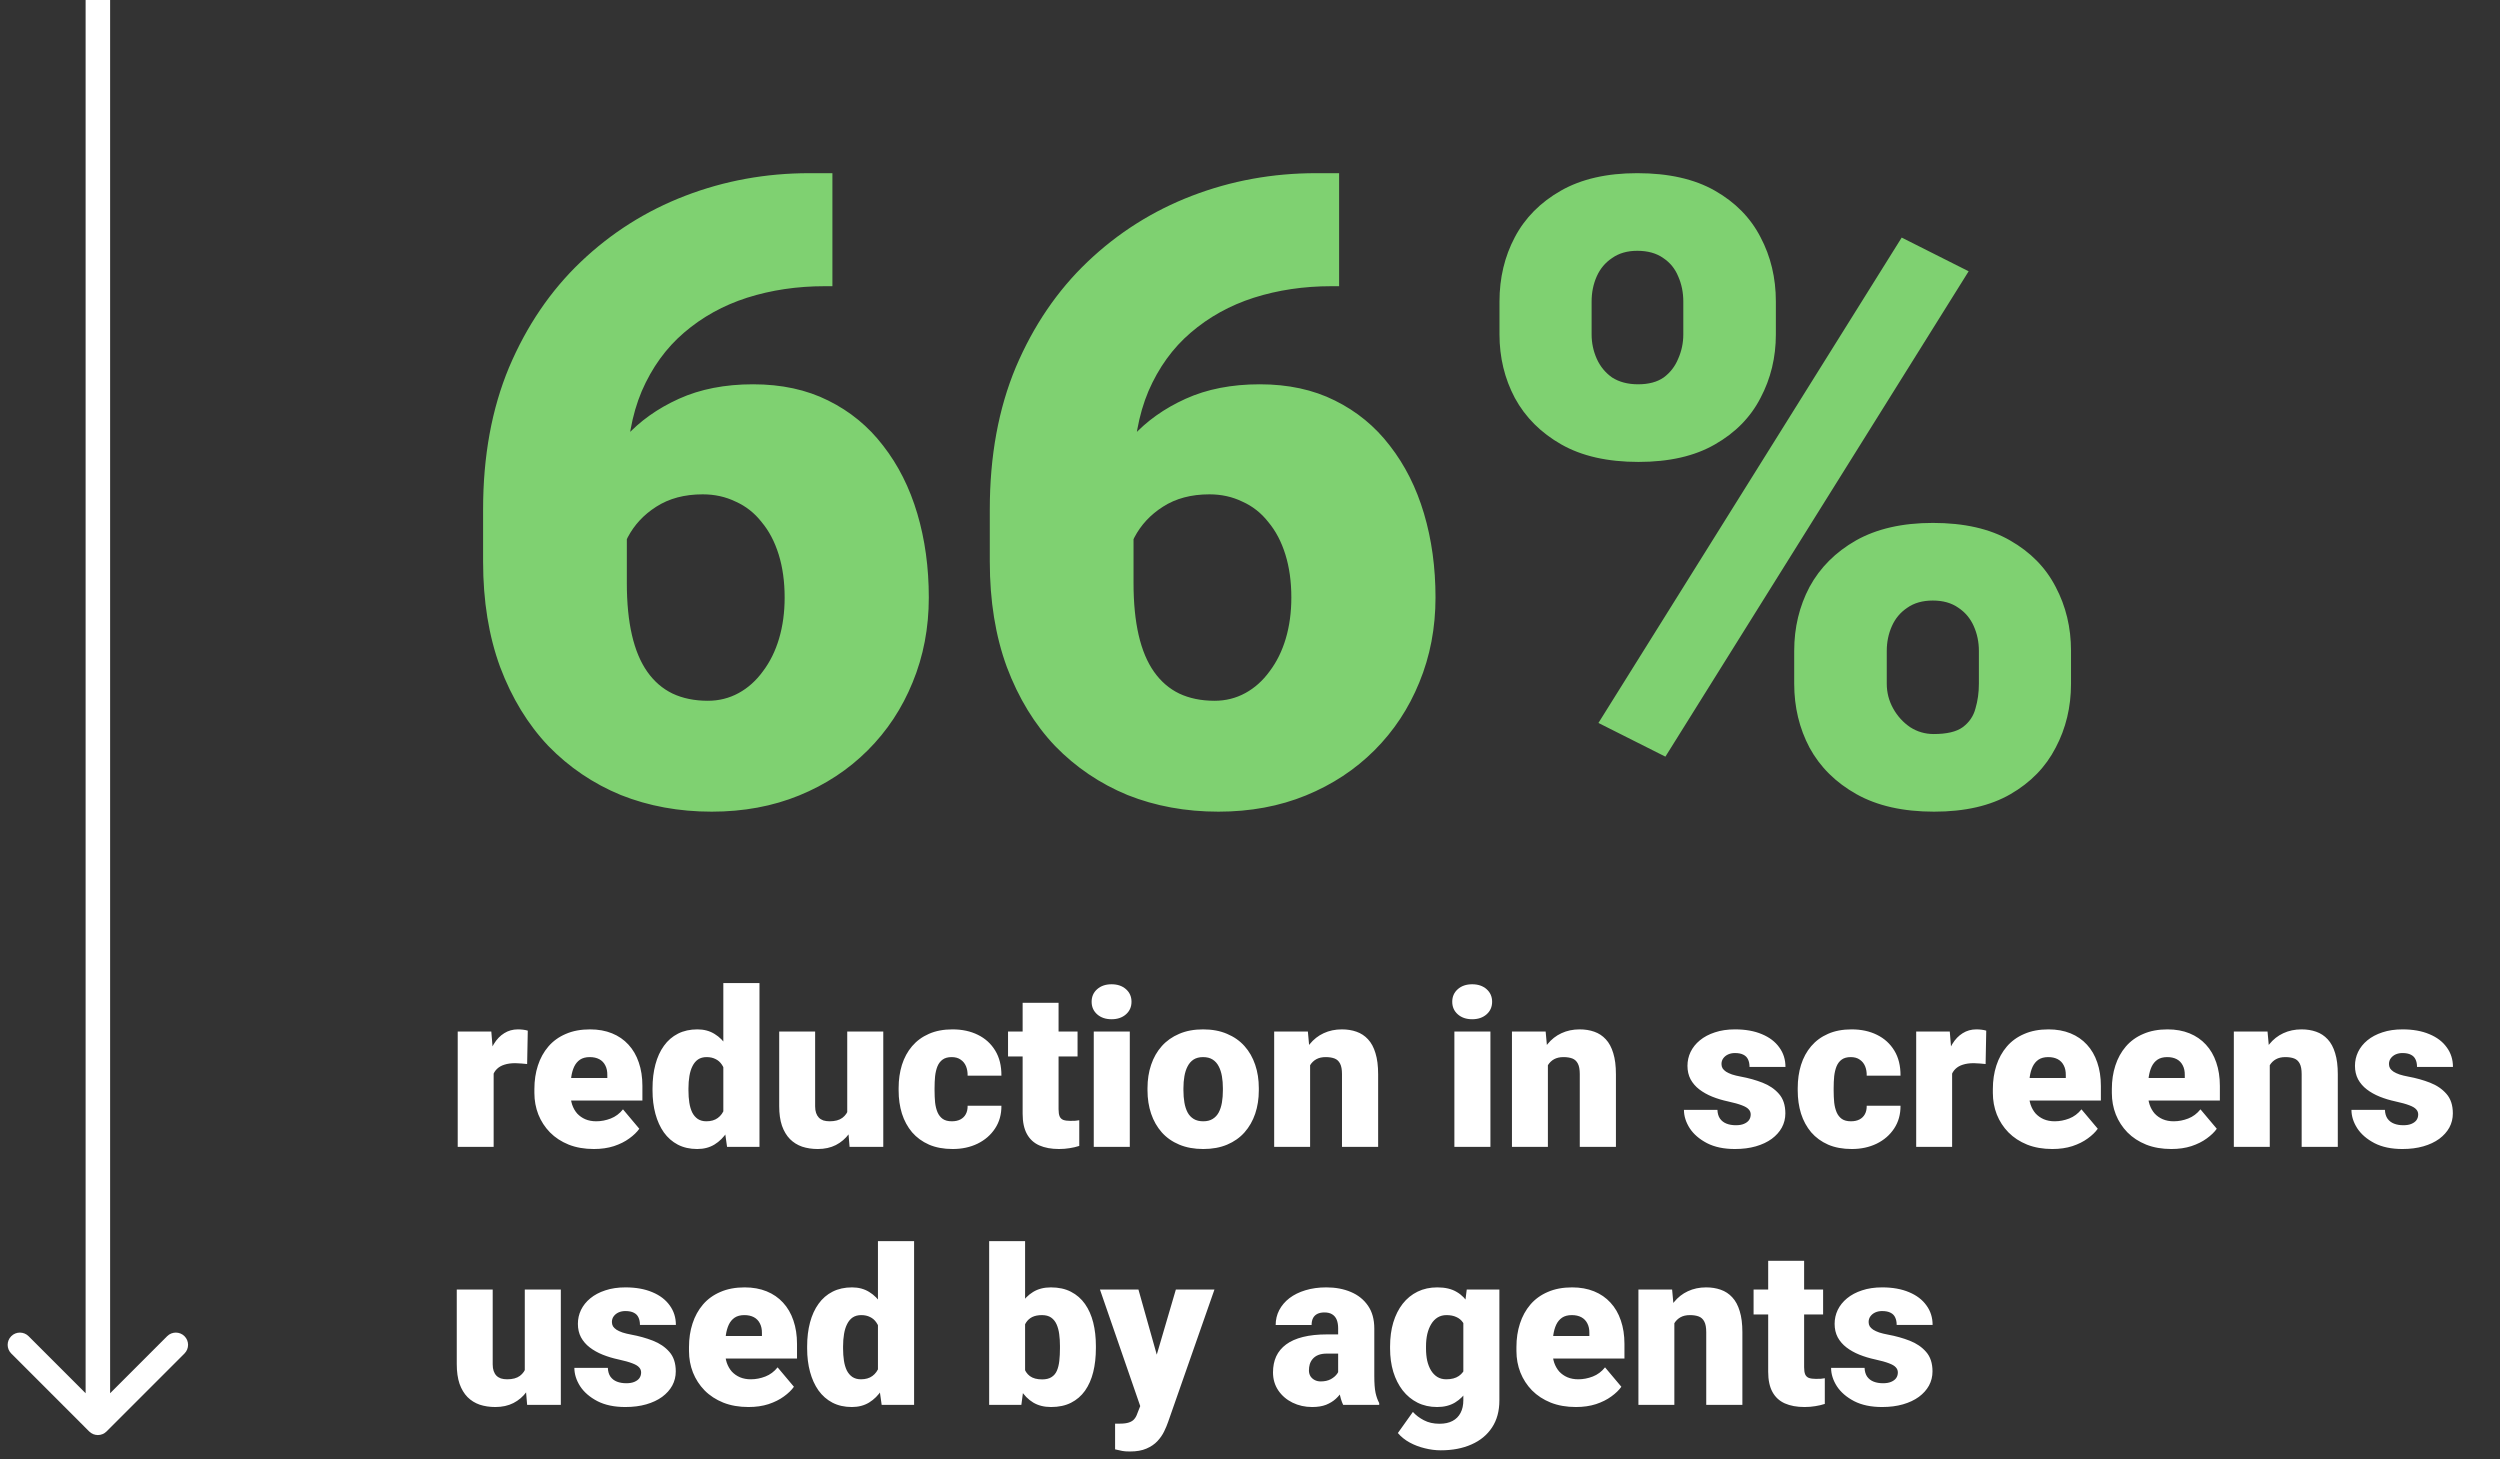
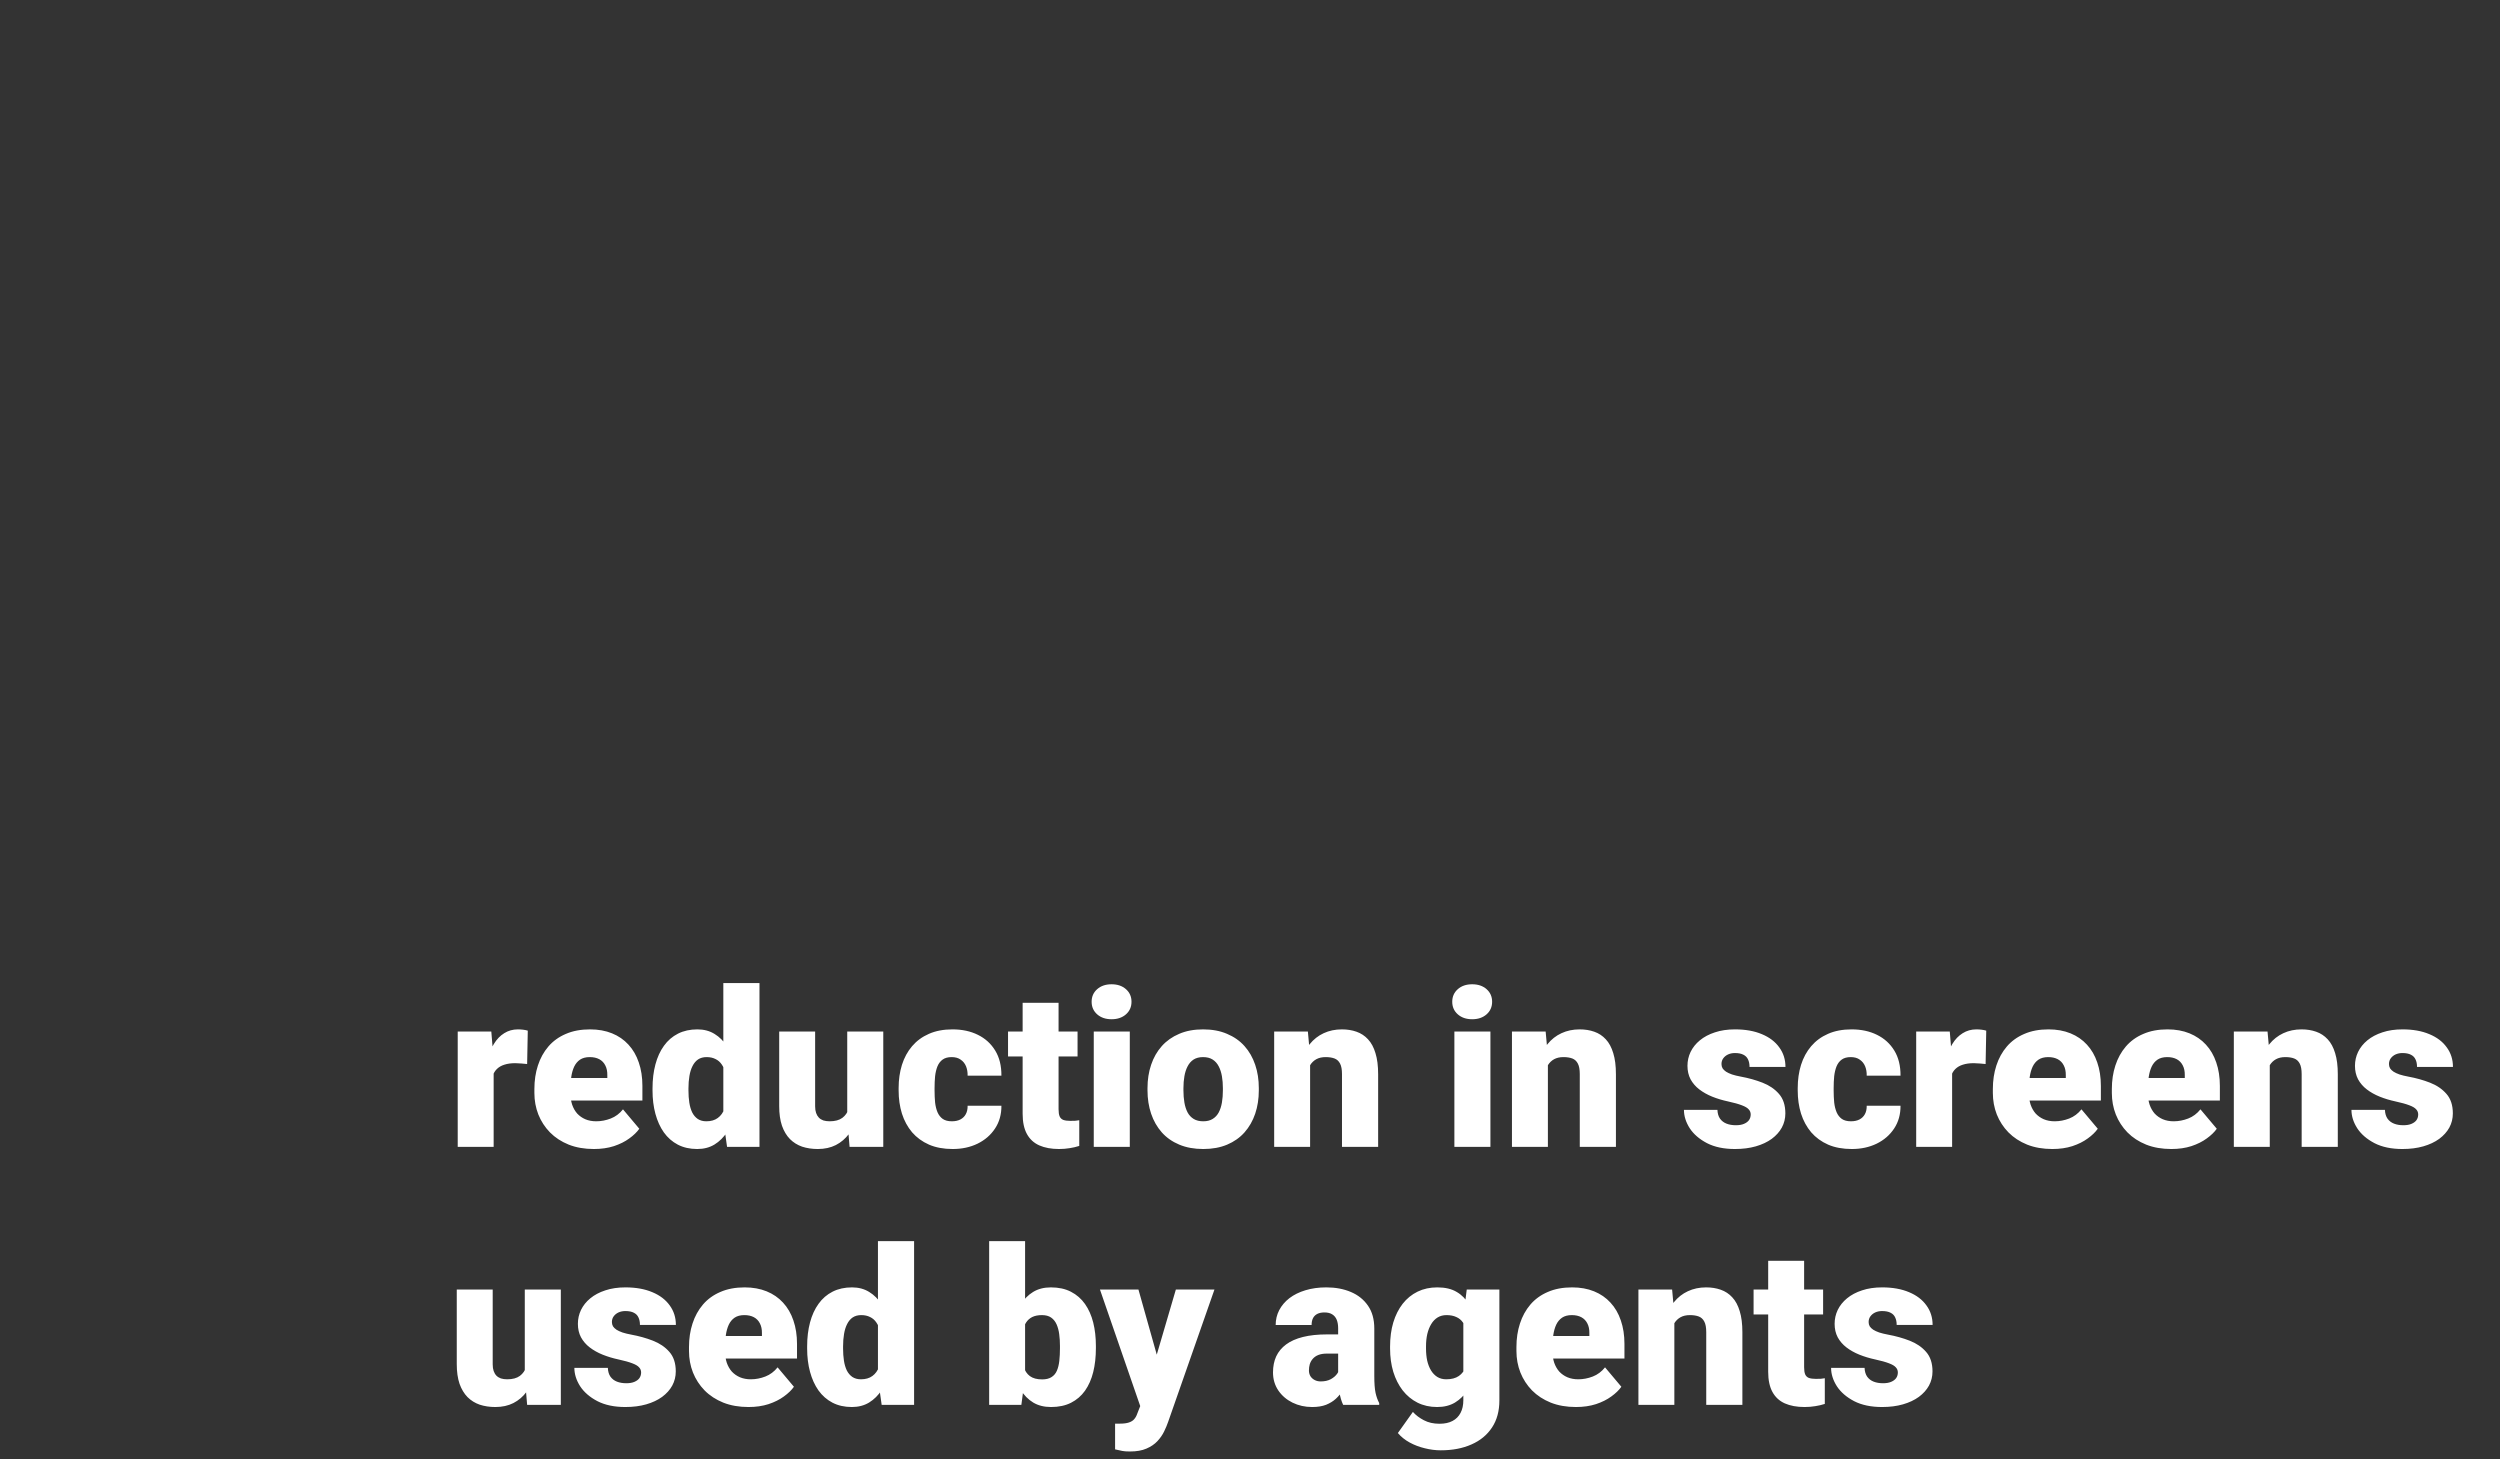
<svg xmlns="http://www.w3.org/2000/svg" width="281" height="164" viewBox="0 0 281 164" fill="none">
  <rect x="0" y="0" width="281" height="164" fill="#333333" stroke="none" />
-   <path d="M90.974 19.465H93.563V32.169H92.7C89.6 32.169 86.692 32.6 83.975 33.463C81.29 34.326 78.925 35.637 76.88 37.395C74.866 39.12 73.284 41.31 72.134 43.962C71.015 46.615 70.456 49.731 70.456 53.311V65.535C70.456 67.773 70.648 69.722 71.031 71.384C71.415 73.046 71.99 74.42 72.757 75.507C73.524 76.594 74.467 77.409 75.585 77.952C76.736 78.495 78.062 78.767 79.564 78.767C80.811 78.767 81.962 78.479 83.016 77.904C84.071 77.329 84.982 76.514 85.749 75.459C86.548 74.404 87.155 73.174 87.57 71.768C87.986 70.362 88.194 68.827 88.194 67.165C88.194 65.376 87.97 63.762 87.523 62.324C87.075 60.885 86.436 59.671 85.605 58.68C84.806 57.657 83.831 56.89 82.681 56.379C81.562 55.836 80.332 55.564 78.989 55.564C76.944 55.564 75.202 56.027 73.764 56.954C72.358 57.849 71.287 59 70.552 60.406C69.849 61.812 69.497 63.234 69.497 64.673L65.614 60.741C65.55 58.824 65.918 56.842 66.716 54.797C67.516 52.751 68.714 50.85 70.312 49.092C71.91 47.334 73.907 45.912 76.305 44.825C78.702 43.739 81.482 43.195 84.646 43.195C87.842 43.195 90.655 43.803 93.084 45.017C95.545 46.231 97.606 47.925 99.268 50.099C100.962 52.272 102.24 54.813 103.103 57.721C103.966 60.63 104.398 63.778 104.398 67.165C104.398 70.585 103.79 73.765 102.576 76.706C101.393 79.614 99.715 82.155 97.542 84.328C95.369 86.501 92.796 88.195 89.824 89.41C86.851 90.624 83.576 91.231 79.996 91.231C76.32 91.231 72.917 90.608 69.785 89.362C66.684 88.083 63.968 86.246 61.635 83.849C59.334 81.42 57.528 78.463 56.218 74.98C54.939 71.496 54.3 67.549 54.3 63.139V57.242C54.3 51.265 55.275 45.944 57.224 41.278C59.206 36.611 61.891 32.664 65.278 29.436C68.698 26.177 72.613 23.7 77.024 22.006C81.434 20.312 86.084 19.465 90.974 19.465ZM147.927 19.465H150.516V32.169H149.653C146.553 32.169 143.645 32.6 140.928 33.463C138.243 34.326 135.878 35.637 133.833 37.395C131.819 39.12 130.237 41.31 129.087 43.962C127.968 46.615 127.409 49.731 127.409 53.311V65.535C127.409 67.773 127.601 69.722 127.984 71.384C128.368 73.046 128.943 74.42 129.71 75.507C130.477 76.594 131.42 77.409 132.539 77.952C133.689 78.495 135.016 78.767 136.518 78.767C137.764 78.767 138.915 78.479 139.969 77.904C141.024 77.329 141.935 76.514 142.702 75.459C143.501 74.404 144.108 73.174 144.524 71.768C144.939 70.362 145.147 68.827 145.147 67.165C145.147 65.376 144.923 63.762 144.476 62.324C144.028 60.885 143.389 59.671 142.558 58.68C141.759 57.657 140.784 56.89 139.634 56.379C138.515 55.836 137.285 55.564 135.942 55.564C133.897 55.564 132.155 56.027 130.717 56.954C129.311 57.849 128.24 59 127.505 60.406C126.802 61.812 126.45 63.234 126.45 64.673L122.567 60.741C122.503 58.824 122.871 56.842 123.67 54.797C124.469 52.751 125.667 50.85 127.265 49.092C128.863 47.334 130.861 45.912 133.258 44.825C135.655 43.739 138.435 43.195 141.599 43.195C144.795 43.195 147.608 43.803 150.037 45.017C152.498 46.231 154.559 47.925 156.221 50.099C157.915 52.272 159.193 54.813 160.056 57.721C160.919 60.63 161.351 63.778 161.351 67.165C161.351 70.585 160.743 73.765 159.529 76.706C158.346 79.614 156.669 82.155 154.495 84.328C152.322 86.501 149.749 88.195 146.777 89.41C143.805 90.624 140.529 91.231 136.949 91.231C133.274 91.231 129.87 90.608 126.738 89.362C123.638 88.083 120.921 86.246 118.588 83.849C116.287 81.42 114.481 78.463 113.171 74.98C111.892 71.496 111.253 67.549 111.253 63.139V57.242C111.253 51.265 112.228 45.944 114.177 41.278C116.159 36.611 118.844 32.664 122.231 29.436C125.651 26.177 129.566 23.7 133.977 22.006C138.387 20.312 143.038 19.465 147.927 19.465ZM168.542 37.586V33.895C168.542 31.242 169.117 28.829 170.268 26.656C171.418 24.483 173.144 22.741 175.445 21.43C177.746 20.12 180.607 19.465 184.027 19.465C187.542 19.465 190.451 20.12 192.752 21.43C195.053 22.741 196.763 24.483 197.881 26.656C199.032 28.829 199.607 31.242 199.607 33.895V37.586C199.607 40.175 199.032 42.556 197.881 44.729C196.763 46.903 195.053 48.645 192.752 49.955C190.482 51.265 187.622 51.92 184.17 51.92C180.687 51.92 177.794 51.265 175.493 49.955C173.192 48.645 171.45 46.903 170.268 44.729C169.117 42.556 168.542 40.175 168.542 37.586ZM178.897 33.895V37.586C178.897 38.545 179.089 39.456 179.472 40.319C179.856 41.182 180.431 41.885 181.198 42.428C181.997 42.94 182.972 43.195 184.122 43.195C185.305 43.195 186.264 42.94 186.999 42.428C187.734 41.885 188.277 41.182 188.629 40.319C189.012 39.456 189.204 38.545 189.204 37.586V33.895C189.204 32.872 189.012 31.929 188.629 31.066C188.277 30.203 187.718 29.516 186.951 29.005C186.184 28.462 185.209 28.19 184.027 28.19C182.908 28.19 181.965 28.462 181.198 29.005C180.431 29.516 179.856 30.203 179.472 31.066C179.089 31.929 178.897 32.872 178.897 33.895ZM201.669 76.849V73.158C201.669 70.537 202.244 68.14 203.394 65.967C204.577 63.794 206.319 62.052 208.62 60.741C210.953 59.431 213.829 58.776 217.249 58.776C220.765 58.776 223.657 59.431 225.926 60.741C228.228 62.052 229.937 63.794 231.056 65.967C232.207 68.14 232.782 70.537 232.782 73.158V76.849C232.782 79.47 232.207 81.867 231.056 84.04C229.937 86.214 228.244 87.956 225.974 89.266C223.705 90.576 220.845 91.231 217.393 91.231C213.909 91.231 211.001 90.576 208.668 89.266C206.335 87.956 204.577 86.214 203.394 84.04C202.244 81.867 201.669 79.47 201.669 76.849ZM212.072 73.158V76.849C212.072 77.84 212.311 78.767 212.791 79.63C213.27 80.493 213.909 81.196 214.708 81.739C215.507 82.251 216.386 82.506 217.345 82.506C218.815 82.506 219.902 82.251 220.605 81.739C221.34 81.196 221.82 80.493 222.043 79.63C222.299 78.767 222.427 77.84 222.427 76.849V73.158C222.427 72.167 222.235 71.24 221.851 70.377C221.468 69.514 220.893 68.827 220.126 68.316C219.359 67.773 218.4 67.501 217.249 67.501C216.099 67.501 215.14 67.773 214.373 68.316C213.606 68.827 213.03 69.514 212.647 70.377C212.263 71.24 212.072 72.167 212.072 73.158ZM221.276 30.491L187.191 85.047L179.664 81.26L213.75 26.704L221.276 30.491Z" fill="#7FD171" />
  <path d="M55.486 119.153V128.909H51.447V115.941H55.223L55.486 119.153ZM59.322 115.845L59.25 119.597C59.09 119.581 58.874 119.561 58.603 119.537C58.331 119.513 58.103 119.501 57.919 119.501C57.448 119.501 57.041 119.557 56.697 119.669C56.361 119.772 56.082 119.932 55.858 120.148C55.642 120.356 55.483 120.619 55.379 120.939C55.283 121.259 55.239 121.63 55.247 122.054L54.516 121.574C54.516 120.703 54.6 119.912 54.767 119.201C54.943 118.482 55.191 117.863 55.51 117.344C55.83 116.816 56.218 116.413 56.673 116.133C57.128 115.845 57.64 115.702 58.207 115.702C58.407 115.702 58.603 115.714 58.794 115.738C58.994 115.761 59.17 115.797 59.322 115.845ZM66.752 129.149C65.698 129.149 64.755 128.985 63.924 128.657C63.093 128.322 62.39 127.862 61.815 127.279C61.247 126.696 60.812 126.025 60.508 125.266C60.213 124.507 60.065 123.704 60.065 122.857V122.401C60.065 121.45 60.197 120.571 60.46 119.764C60.724 118.95 61.115 118.238 61.635 117.631C62.154 117.024 62.805 116.552 63.588 116.217C64.371 115.873 65.282 115.702 66.321 115.702C67.24 115.702 68.063 115.849 68.79 116.145C69.517 116.441 70.132 116.864 70.636 117.415C71.147 117.967 71.534 118.634 71.798 119.417C72.07 120.2 72.206 121.079 72.206 122.054V123.696H61.611V121.167H68.263V120.855C68.271 120.424 68.195 120.056 68.035 119.753C67.883 119.449 67.659 119.217 67.364 119.057C67.068 118.898 66.709 118.818 66.285 118.818C65.846 118.818 65.482 118.914 65.194 119.105C64.915 119.297 64.695 119.561 64.535 119.896C64.383 120.224 64.275 120.603 64.212 121.035C64.148 121.466 64.116 121.922 64.116 122.401V122.857C64.116 123.336 64.18 123.772 64.308 124.163C64.443 124.555 64.635 124.89 64.883 125.17C65.138 125.441 65.442 125.653 65.794 125.805C66.153 125.957 66.561 126.033 67.016 126.033C67.567 126.033 68.111 125.929 68.646 125.721C69.181 125.513 69.641 125.17 70.024 124.69L71.858 126.872C71.594 127.247 71.219 127.611 70.731 127.962C70.252 128.314 69.677 128.602 69.006 128.825C68.335 129.041 67.583 129.149 66.752 129.149ZM81.302 125.937V110.5H85.365V128.909H81.722L81.302 125.937ZM73.344 122.581V122.329C73.344 121.347 73.452 120.452 73.668 119.645C73.884 118.83 74.203 118.131 74.627 117.547C75.05 116.956 75.578 116.501 76.209 116.181C76.84 115.861 77.567 115.702 78.39 115.702C79.125 115.702 79.768 115.873 80.32 116.217C80.871 116.552 81.342 117.024 81.734 117.631C82.125 118.238 82.445 118.95 82.693 119.764C82.94 120.571 83.128 121.442 83.256 122.377V122.677C83.128 123.556 82.94 124.387 82.693 125.17C82.445 125.945 82.125 126.632 81.734 127.231C81.342 127.83 80.867 128.302 80.308 128.645C79.756 128.981 79.109 129.149 78.366 129.149C77.543 129.149 76.816 128.985 76.185 128.657C75.561 128.33 75.038 127.87 74.615 127.279C74.199 126.688 73.884 125.993 73.668 125.194C73.452 124.395 73.344 123.524 73.344 122.581ZM77.383 122.329V122.581C77.383 123.068 77.415 123.52 77.479 123.935C77.543 124.351 77.651 124.718 77.803 125.038C77.963 125.35 78.17 125.593 78.426 125.769C78.69 125.945 79.013 126.033 79.397 126.033C79.916 126.033 80.344 125.909 80.679 125.661C81.023 125.413 81.274 125.062 81.434 124.606C81.602 124.151 81.674 123.616 81.65 123V122.054C81.666 121.526 81.63 121.063 81.542 120.663C81.454 120.256 81.314 119.916 81.123 119.645C80.939 119.373 80.703 119.169 80.415 119.033C80.136 118.89 79.804 118.818 79.421 118.818C79.045 118.818 78.725 118.906 78.462 119.081C78.206 119.257 77.999 119.505 77.839 119.824C77.679 120.136 77.563 120.508 77.491 120.939C77.419 121.363 77.383 121.826 77.383 122.329ZM95.229 125.757V115.941H99.28V128.909H95.493L95.229 125.757ZM95.612 123.12L96.667 123.096C96.667 123.967 96.563 124.774 96.356 125.517C96.148 126.252 95.84 126.892 95.433 127.435C95.033 127.978 94.538 128.402 93.947 128.705C93.363 129.001 92.688 129.149 91.921 129.149C91.282 129.149 90.695 129.061 90.159 128.885C89.632 128.701 89.177 128.418 88.793 128.034C88.409 127.643 88.11 127.143 87.894 126.536C87.686 125.921 87.582 125.186 87.582 124.331V115.941H91.621V124.355C91.621 124.642 91.657 124.89 91.729 125.098C91.801 125.306 91.905 125.481 92.041 125.625C92.177 125.761 92.345 125.865 92.544 125.937C92.752 126.001 92.988 126.033 93.251 126.033C93.859 126.033 94.334 125.905 94.678 125.649C95.021 125.393 95.261 125.046 95.397 124.606C95.541 124.167 95.612 123.672 95.612 123.12ZM106.986 126.033C107.362 126.033 107.682 125.965 107.945 125.829C108.217 125.685 108.421 125.485 108.556 125.23C108.7 124.966 108.768 124.65 108.76 124.283H112.559C112.567 125.258 112.328 126.113 111.84 126.848C111.361 127.575 110.706 128.142 109.875 128.55C109.052 128.949 108.121 129.149 107.082 129.149C106.068 129.149 105.181 128.985 104.422 128.657C103.663 128.322 103.027 127.858 102.516 127.267C102.013 126.668 101.633 125.969 101.377 125.17C101.13 124.371 101.006 123.504 101.006 122.569V122.293C101.006 121.359 101.13 120.492 101.377 119.693C101.633 118.886 102.013 118.186 102.516 117.595C103.027 116.996 103.659 116.533 104.41 116.205C105.169 115.869 106.052 115.702 107.058 115.702C108.137 115.702 109.088 115.905 109.911 116.313C110.742 116.72 111.393 117.312 111.864 118.087C112.336 118.862 112.567 119.8 112.559 120.903H108.76C108.768 120.512 108.708 120.16 108.58 119.848C108.453 119.537 108.253 119.289 107.981 119.105C107.717 118.914 107.378 118.818 106.962 118.818C106.547 118.818 106.211 118.91 105.956 119.093C105.7 119.277 105.504 119.533 105.368 119.86C105.241 120.18 105.153 120.548 105.105 120.963C105.065 121.378 105.045 121.822 105.045 122.293V122.569C105.045 123.048 105.065 123.5 105.105 123.923C105.153 124.339 105.245 124.706 105.38 125.026C105.516 125.338 105.712 125.585 105.968 125.769C106.223 125.945 106.563 126.033 106.986 126.033ZM121.117 115.941V118.746H113.303V115.941H121.117ZM114.944 112.717H118.983V124.678C118.983 125.022 119.023 125.29 119.103 125.481C119.183 125.665 119.319 125.797 119.511 125.877C119.711 125.949 119.974 125.985 120.302 125.985C120.534 125.985 120.725 125.981 120.877 125.973C121.029 125.957 121.173 125.937 121.309 125.913V128.801C120.965 128.913 120.605 128.997 120.23 129.053C119.854 129.117 119.455 129.149 119.031 129.149C118.168 129.149 117.429 129.013 116.814 128.741C116.207 128.47 115.743 128.042 115.424 127.459C115.104 126.876 114.944 126.117 114.944 125.182V112.717ZM126.989 115.941V128.909H122.939V115.941H126.989ZM122.699 112.597C122.699 112.022 122.907 111.551 123.322 111.183C123.738 110.816 124.277 110.632 124.94 110.632C125.603 110.632 126.143 110.816 126.558 111.183C126.974 111.551 127.181 112.022 127.181 112.597C127.181 113.173 126.974 113.644 126.558 114.012C126.143 114.379 125.603 114.563 124.94 114.563C124.277 114.563 123.738 114.379 123.322 114.012C122.907 113.644 122.699 113.173 122.699 112.597ZM128.979 122.557V122.305C128.979 121.355 129.115 120.48 129.387 119.681C129.658 118.874 130.058 118.174 130.585 117.583C131.112 116.992 131.764 116.533 132.539 116.205C133.314 115.869 134.209 115.702 135.223 115.702C136.246 115.702 137.145 115.869 137.92 116.205C138.703 116.533 139.358 116.992 139.885 117.583C140.413 118.174 140.812 118.874 141.084 119.681C141.356 120.48 141.491 121.355 141.491 122.305V122.557C141.491 123.5 141.356 124.375 141.084 125.182C140.812 125.981 140.413 126.68 139.885 127.279C139.358 127.87 138.707 128.33 137.932 128.657C137.157 128.985 136.262 129.149 135.247 129.149C134.232 129.149 133.334 128.985 132.551 128.657C131.768 128.33 131.112 127.87 130.585 127.279C130.058 126.68 129.658 125.981 129.387 125.182C129.115 124.375 128.979 123.5 128.979 122.557ZM133.018 122.305V122.557C133.018 123.044 133.054 123.5 133.126 123.923C133.198 124.347 133.318 124.718 133.485 125.038C133.653 125.35 133.881 125.593 134.169 125.769C134.456 125.945 134.816 126.033 135.247 126.033C135.671 126.033 136.022 125.945 136.302 125.769C136.59 125.593 136.817 125.35 136.985 125.038C137.153 124.718 137.273 124.347 137.345 123.923C137.417 123.5 137.452 123.044 137.452 122.557V122.305C137.452 121.834 137.417 121.39 137.345 120.975C137.273 120.552 137.153 120.18 136.985 119.86C136.817 119.533 136.59 119.277 136.302 119.093C136.014 118.91 135.655 118.818 135.223 118.818C134.8 118.818 134.444 118.91 134.157 119.093C133.877 119.277 133.653 119.533 133.485 119.86C133.318 120.18 133.198 120.552 133.126 120.975C133.054 121.39 133.018 121.834 133.018 122.305ZM147.256 118.71V128.909H143.217V115.941H147.005L147.256 118.71ZM146.777 121.982L145.83 122.006C145.83 121.015 145.95 120.132 146.19 119.357C146.429 118.574 146.769 117.911 147.208 117.367C147.648 116.824 148.171 116.413 148.778 116.133C149.394 115.845 150.077 115.702 150.828 115.702C151.427 115.702 151.974 115.789 152.47 115.965C152.973 116.141 153.405 116.425 153.764 116.816C154.132 117.208 154.411 117.727 154.603 118.374C154.803 119.013 154.903 119.804 154.903 120.747V128.909H150.84V120.735C150.84 120.216 150.768 119.82 150.624 119.549C150.48 119.269 150.273 119.077 150.001 118.973C149.729 118.87 149.398 118.818 149.006 118.818C148.591 118.818 148.239 118.898 147.951 119.057C147.664 119.217 147.432 119.441 147.256 119.729C147.088 120.008 146.965 120.34 146.885 120.723C146.813 121.107 146.777 121.526 146.777 121.982ZM167.523 115.941V128.909H163.472V115.941H167.523ZM163.232 112.597C163.232 112.022 163.44 111.551 163.856 111.183C164.271 110.816 164.81 110.632 165.474 110.632C166.137 110.632 166.676 110.816 167.092 111.183C167.507 111.551 167.715 112.022 167.715 112.597C167.715 113.173 167.507 113.644 167.092 114.012C166.676 114.379 166.137 114.563 165.474 114.563C164.81 114.563 164.271 114.379 163.856 114.012C163.44 113.644 163.232 113.173 163.232 112.597ZM173.983 118.71V128.909H169.944V115.941H173.731L173.983 118.71ZM173.504 121.982L172.557 122.006C172.557 121.015 172.677 120.132 172.916 119.357C173.156 118.574 173.496 117.911 173.935 117.367C174.375 116.824 174.898 116.413 175.505 116.133C176.12 115.845 176.804 115.702 177.555 115.702C178.154 115.702 178.701 115.789 179.197 115.965C179.7 116.141 180.131 116.425 180.491 116.816C180.858 117.208 181.138 117.727 181.33 118.374C181.53 119.013 181.63 119.804 181.63 120.747V128.909H177.567V120.735C177.567 120.216 177.495 119.82 177.351 119.549C177.207 119.269 176.999 119.077 176.728 118.973C176.456 118.87 176.124 118.818 175.733 118.818C175.317 118.818 174.966 118.898 174.678 119.057C174.391 119.217 174.159 119.441 173.983 119.729C173.815 120.008 173.691 120.34 173.611 120.723C173.54 121.107 173.504 121.526 173.504 121.982ZM196.779 125.266C196.779 125.042 196.703 124.85 196.551 124.69C196.407 124.523 196.151 124.371 195.784 124.235C195.416 124.091 194.901 123.947 194.238 123.803C193.607 123.668 193.011 123.488 192.452 123.264C191.901 123.04 191.417 122.769 191.002 122.449C190.586 122.13 190.259 121.75 190.019 121.311C189.787 120.871 189.671 120.368 189.671 119.8C189.671 119.249 189.787 118.73 190.019 118.242C190.259 117.747 190.606 117.312 191.062 116.936C191.525 116.552 192.088 116.253 192.752 116.037C193.415 115.813 194.17 115.702 195.017 115.702C196.183 115.702 197.19 115.881 198.037 116.241C198.884 116.592 199.535 117.088 199.991 117.727C200.454 118.358 200.686 119.089 200.686 119.92H196.647C196.647 119.593 196.591 119.313 196.479 119.081C196.375 118.85 196.203 118.674 195.964 118.554C195.724 118.426 195.404 118.362 195.005 118.362C194.725 118.362 194.47 118.414 194.238 118.518C194.014 118.622 193.834 118.766 193.698 118.95C193.563 119.133 193.495 119.349 193.495 119.597C193.495 119.772 193.535 119.932 193.615 120.076C193.702 120.212 193.834 120.34 194.01 120.46C194.186 120.571 194.41 120.675 194.681 120.771C194.953 120.859 195.281 120.939 195.664 121.011C196.535 121.171 197.35 121.398 198.109 121.694C198.868 121.99 199.483 122.409 199.955 122.953C200.434 123.496 200.674 124.227 200.674 125.146C200.674 125.721 200.542 126.252 200.278 126.74C200.015 127.219 199.635 127.643 199.14 128.01C198.644 128.37 198.049 128.649 197.354 128.849C196.659 129.049 195.876 129.149 195.005 129.149C193.766 129.149 192.72 128.929 191.865 128.49C191.01 128.042 190.363 127.483 189.923 126.812C189.492 126.133 189.276 125.445 189.276 124.75H193.039C193.055 125.15 193.151 125.477 193.327 125.733C193.511 125.989 193.754 126.177 194.058 126.296C194.362 126.416 194.713 126.476 195.113 126.476C195.48 126.476 195.784 126.424 196.024 126.32C196.271 126.216 196.459 126.077 196.587 125.901C196.715 125.717 196.779 125.505 196.779 125.266ZM208.045 126.033C208.42 126.033 208.74 125.965 209.003 125.829C209.275 125.685 209.479 125.485 209.615 125.23C209.759 124.966 209.826 124.65 209.818 124.283H213.618C213.626 125.258 213.386 126.113 212.899 126.848C212.419 127.575 211.764 128.142 210.933 128.55C210.11 128.949 209.179 129.149 208.141 129.149C207.126 129.149 206.239 128.985 205.48 128.657C204.721 128.322 204.086 127.858 203.574 127.267C203.071 126.668 202.691 125.969 202.436 125.17C202.188 124.371 202.064 123.504 202.064 122.569V122.293C202.064 121.359 202.188 120.492 202.436 119.693C202.691 118.886 203.071 118.186 203.574 117.595C204.086 116.996 204.717 116.533 205.468 116.205C206.227 115.869 207.11 115.702 208.117 115.702C209.195 115.702 210.146 115.905 210.969 116.313C211.8 116.72 212.451 117.312 212.923 118.087C213.394 118.862 213.626 119.8 213.618 120.903H209.818C209.826 120.512 209.767 120.16 209.639 119.848C209.511 119.537 209.311 119.289 209.039 119.105C208.776 118.914 208.436 118.818 208.021 118.818C207.605 118.818 207.27 118.91 207.014 119.093C206.758 119.277 206.562 119.533 206.427 119.86C206.299 120.18 206.211 120.548 206.163 120.963C206.123 121.378 206.103 121.822 206.103 122.293V122.569C206.103 123.048 206.123 123.5 206.163 123.923C206.211 124.339 206.303 124.706 206.439 125.026C206.574 125.338 206.77 125.585 207.026 125.769C207.282 125.945 207.621 126.033 208.045 126.033ZM219.418 119.153V128.909H215.38V115.941H219.155L219.418 119.153ZM223.254 115.845L223.182 119.597C223.022 119.581 222.806 119.561 222.535 119.537C222.263 119.513 222.035 119.501 221.851 119.501C221.38 119.501 220.973 119.557 220.629 119.669C220.293 119.772 220.014 119.932 219.79 120.148C219.574 120.356 219.415 120.619 219.311 120.939C219.215 121.259 219.171 121.63 219.179 122.054L218.448 121.574C218.448 120.703 218.532 119.912 218.699 119.201C218.875 118.482 219.123 117.863 219.442 117.344C219.762 116.816 220.15 116.413 220.605 116.133C221.06 115.845 221.572 115.702 222.139 115.702C222.339 115.702 222.535 115.714 222.726 115.738C222.926 115.761 223.102 115.797 223.254 115.845ZM230.684 129.149C229.63 129.149 228.687 128.985 227.856 128.657C227.025 128.322 226.322 127.862 225.747 127.279C225.179 126.696 224.744 126.025 224.44 125.266C224.145 124.507 223.997 123.704 223.997 122.857V122.401C223.997 121.45 224.129 120.571 224.392 119.764C224.656 118.95 225.047 118.238 225.567 117.631C226.086 117.024 226.737 116.552 227.52 116.217C228.303 115.873 229.214 115.702 230.253 115.702C231.172 115.702 231.995 115.849 232.722 116.145C233.449 116.441 234.064 116.864 234.568 117.415C235.079 117.967 235.467 118.634 235.73 119.417C236.002 120.2 236.138 121.079 236.138 122.054V123.696H225.543V121.167H232.195V120.855C232.203 120.424 232.127 120.056 231.967 119.753C231.815 119.449 231.591 119.217 231.296 119.057C231 118.898 230.641 118.818 230.217 118.818C229.778 118.818 229.414 118.914 229.126 119.105C228.847 119.297 228.627 119.561 228.467 119.896C228.315 120.224 228.208 120.603 228.144 121.035C228.08 121.466 228.048 121.922 228.048 122.401V122.857C228.048 123.336 228.112 123.772 228.24 124.163C228.375 124.555 228.567 124.89 228.815 125.17C229.07 125.441 229.374 125.653 229.726 125.805C230.085 125.957 230.493 126.033 230.948 126.033C231.499 126.033 232.043 125.929 232.578 125.721C233.113 125.513 233.573 125.17 233.956 124.69L235.79 126.872C235.526 127.247 235.151 127.611 234.664 127.962C234.184 128.314 233.609 128.602 232.938 128.825C232.267 129.041 231.515 129.149 230.684 129.149ZM244.06 129.149C243.005 129.149 242.062 128.985 241.231 128.657C240.4 128.322 239.697 127.862 239.122 127.279C238.555 126.696 238.119 126.025 237.816 125.266C237.52 124.507 237.372 123.704 237.372 122.857V122.401C237.372 121.45 237.504 120.571 237.768 119.764C238.031 118.95 238.423 118.238 238.942 117.631C239.462 117.024 240.113 116.552 240.896 116.217C241.679 115.873 242.59 115.702 243.628 115.702C244.547 115.702 245.37 115.849 246.097 116.145C246.824 116.441 247.44 116.864 247.943 117.415C248.454 117.967 248.842 118.634 249.106 119.417C249.377 120.2 249.513 121.079 249.513 122.054V123.696H238.918V121.167H245.57V120.855C245.578 120.424 245.502 120.056 245.342 119.753C245.19 119.449 244.967 119.217 244.671 119.057C244.375 118.898 244.016 118.818 243.592 118.818C243.153 118.818 242.789 118.914 242.502 119.105C242.222 119.297 242.002 119.561 241.843 119.896C241.691 120.224 241.583 120.603 241.519 121.035C241.455 121.466 241.423 121.922 241.423 122.401V122.857C241.423 123.336 241.487 123.772 241.615 124.163C241.751 124.555 241.942 124.89 242.19 125.17C242.446 125.441 242.749 125.653 243.101 125.805C243.461 125.957 243.868 126.033 244.324 126.033C244.875 126.033 245.418 125.929 245.953 125.721C246.489 125.513 246.948 125.17 247.332 124.69L249.165 126.872C248.902 127.247 248.526 127.611 248.039 127.962C247.559 128.314 246.984 128.602 246.313 128.825C245.642 129.041 244.891 129.149 244.06 129.149ZM255.122 118.71V128.909H251.083V115.941H254.87L255.122 118.71ZM254.643 121.982L253.696 122.006C253.696 121.015 253.816 120.132 254.055 119.357C254.295 118.574 254.635 117.911 255.074 117.367C255.514 116.824 256.037 116.413 256.644 116.133C257.259 115.845 257.943 115.702 258.694 115.702C259.293 115.702 259.84 115.789 260.336 115.965C260.839 116.141 261.27 116.425 261.63 116.816C261.998 117.208 262.277 117.727 262.469 118.374C262.669 119.013 262.769 119.804 262.769 120.747V128.909H258.706V120.735C258.706 120.216 258.634 119.82 258.49 119.549C258.346 119.269 258.138 119.077 257.867 118.973C257.595 118.87 257.263 118.818 256.872 118.818C256.456 118.818 256.105 118.898 255.817 119.057C255.53 119.217 255.298 119.441 255.122 119.729C254.954 120.008 254.83 120.34 254.751 120.723C254.679 121.107 254.643 121.526 254.643 121.982ZM271.805 125.266C271.805 125.042 271.729 124.85 271.578 124.69C271.434 124.523 271.178 124.371 270.811 124.235C270.443 124.091 269.928 123.947 269.264 123.803C268.633 123.668 268.038 123.488 267.479 123.264C266.927 123.04 266.444 122.769 266.029 122.449C265.613 122.13 265.285 121.75 265.046 121.311C264.814 120.871 264.698 120.368 264.698 119.8C264.698 119.249 264.814 118.73 265.046 118.242C265.285 117.747 265.633 117.312 266.088 116.936C266.552 116.552 267.115 116.253 267.778 116.037C268.441 115.813 269.197 115.702 270.044 115.702C271.21 115.702 272.217 115.881 273.064 116.241C273.911 116.592 274.562 117.088 275.017 117.727C275.481 118.358 275.712 119.089 275.712 119.92H271.673C271.673 119.593 271.618 119.313 271.506 119.081C271.402 118.85 271.23 118.674 270.99 118.554C270.751 118.426 270.431 118.362 270.032 118.362C269.752 118.362 269.496 118.414 269.264 118.518C269.041 118.622 268.861 118.766 268.725 118.95C268.589 119.133 268.521 119.349 268.521 119.597C268.521 119.772 268.561 119.932 268.641 120.076C268.729 120.212 268.861 120.34 269.037 120.46C269.213 120.571 269.436 120.675 269.708 120.771C269.98 120.859 270.307 120.939 270.691 121.011C271.562 121.171 272.377 121.398 273.136 121.694C273.895 121.99 274.51 122.409 274.981 122.953C275.461 123.496 275.7 124.227 275.7 125.146C275.7 125.721 275.569 126.252 275.305 126.74C275.041 127.219 274.662 127.643 274.166 128.01C273.671 128.37 273.076 128.649 272.381 128.849C271.685 129.049 270.902 129.149 270.032 129.149C268.793 129.149 267.746 128.929 266.891 128.49C266.036 128.042 265.389 127.483 264.95 126.812C264.518 126.133 264.303 125.445 264.303 124.75H268.066C268.082 125.15 268.178 125.477 268.354 125.733C268.537 125.989 268.781 126.177 269.085 126.296C269.388 126.416 269.74 126.476 270.139 126.476C270.507 126.476 270.811 126.424 271.05 126.32C271.298 126.216 271.486 126.077 271.614 125.901C271.741 125.717 271.805 125.505 271.805 125.266ZM58.986 154.757V144.941H63.037V157.909H59.25L58.986 154.757ZM59.37 152.12L60.424 152.096C60.424 152.967 60.32 153.774 60.113 154.517C59.905 155.252 59.597 155.892 59.19 156.435C58.79 156.978 58.295 157.402 57.704 157.705C57.12 158.001 56.445 158.149 55.678 158.149C55.039 158.149 54.452 158.061 53.916 157.885C53.389 157.701 52.934 157.418 52.55 157.034C52.167 156.643 51.867 156.143 51.651 155.536C51.444 154.921 51.34 154.186 51.34 153.331V144.941H55.379V153.355C55.379 153.642 55.415 153.89 55.486 154.098C55.558 154.306 55.662 154.481 55.798 154.625C55.934 154.761 56.102 154.865 56.301 154.937C56.509 155.001 56.745 155.033 57.009 155.033C57.616 155.033 58.091 154.905 58.435 154.649C58.778 154.393 59.018 154.046 59.154 153.606C59.298 153.167 59.37 152.672 59.37 152.12ZM72.062 154.266C72.062 154.042 71.986 153.85 71.834 153.69C71.69 153.523 71.435 153.371 71.067 153.235C70.7 153.091 70.184 152.947 69.521 152.803C68.89 152.668 68.294 152.488 67.735 152.264C67.184 152.04 66.701 151.769 66.285 151.449C65.87 151.13 65.542 150.75 65.302 150.311C65.07 149.871 64.955 149.368 64.955 148.8C64.955 148.249 65.07 147.73 65.302 147.242C65.542 146.747 65.889 146.312 66.345 145.936C66.808 145.552 67.372 145.253 68.035 145.037C68.698 144.813 69.453 144.702 70.3 144.702C71.467 144.702 72.473 144.881 73.32 145.241C74.167 145.592 74.818 146.088 75.274 146.727C75.737 147.358 75.969 148.089 75.969 148.92H71.93C71.93 148.593 71.874 148.313 71.762 148.081C71.658 147.85 71.487 147.674 71.247 147.554C71.007 147.426 70.688 147.362 70.288 147.362C70.008 147.362 69.753 147.414 69.521 147.518C69.297 147.622 69.118 147.766 68.982 147.95C68.846 148.133 68.778 148.349 68.778 148.597C68.778 148.772 68.818 148.932 68.898 149.076C68.986 149.212 69.118 149.34 69.293 149.46C69.469 149.571 69.693 149.675 69.964 149.771C70.236 149.859 70.564 149.939 70.947 150.011C71.818 150.171 72.633 150.398 73.392 150.694C74.151 150.99 74.766 151.409 75.238 151.953C75.717 152.496 75.957 153.227 75.957 154.146C75.957 154.721 75.825 155.252 75.561 155.74C75.298 156.219 74.918 156.643 74.423 157.01C73.927 157.37 73.332 157.649 72.637 157.849C71.942 158.049 71.159 158.149 70.288 158.149C69.05 158.149 68.003 157.929 67.148 157.49C66.293 157.042 65.646 156.483 65.206 155.812C64.775 155.133 64.559 154.445 64.559 153.75H68.323C68.338 154.15 68.434 154.477 68.61 154.733C68.794 154.989 69.038 155.177 69.341 155.296C69.645 155.416 69.996 155.476 70.396 155.476C70.763 155.476 71.067 155.424 71.307 155.32C71.555 155.216 71.742 155.077 71.87 154.901C71.998 154.717 72.062 154.505 72.062 154.266ZM84.131 158.149C83.076 158.149 82.133 157.985 81.302 157.657C80.471 157.322 79.768 156.862 79.193 156.279C78.626 155.696 78.19 155.025 77.887 154.266C77.591 153.507 77.443 152.704 77.443 151.857V151.401C77.443 150.45 77.575 149.571 77.839 148.764C78.102 147.95 78.494 147.238 79.013 146.631C79.532 146.024 80.184 145.552 80.967 145.217C81.75 144.873 82.661 144.702 83.699 144.702C84.618 144.702 85.441 144.849 86.168 145.145C86.895 145.441 87.511 145.864 88.014 146.415C88.525 146.967 88.913 147.634 89.177 148.417C89.448 149.2 89.584 150.079 89.584 151.054V152.696H78.989V150.167H85.641V149.855C85.649 149.424 85.573 149.056 85.413 148.753C85.261 148.449 85.038 148.217 84.742 148.057C84.446 147.898 84.087 147.818 83.663 147.818C83.224 147.818 82.86 147.914 82.573 148.105C82.293 148.297 82.073 148.561 81.914 148.896C81.762 149.224 81.654 149.603 81.59 150.035C81.526 150.466 81.494 150.922 81.494 151.401V151.857C81.494 152.336 81.558 152.772 81.686 153.163C81.822 153.555 82.013 153.89 82.261 154.17C82.517 154.441 82.82 154.653 83.172 154.805C83.532 154.957 83.939 155.033 84.394 155.033C84.946 155.033 85.489 154.929 86.025 154.721C86.56 154.513 87.019 154.17 87.403 153.69L89.237 155.872C88.973 156.247 88.597 156.611 88.11 156.962C87.63 157.314 87.055 157.602 86.384 157.825C85.713 158.041 84.962 158.149 84.131 158.149ZM98.681 154.937V139.5H102.744V157.909H99.1L98.681 154.937ZM90.723 151.581V151.329C90.723 150.347 90.831 149.452 91.046 148.645C91.262 147.83 91.582 147.131 92.005 146.547C92.428 145.956 92.956 145.501 93.587 145.181C94.218 144.861 94.945 144.702 95.768 144.702C96.503 144.702 97.147 144.873 97.698 145.217C98.249 145.552 98.721 146.024 99.112 146.631C99.504 147.238 99.823 147.95 100.071 148.764C100.319 149.571 100.506 150.442 100.634 151.377V151.677C100.506 152.556 100.319 153.387 100.071 154.17C99.823 154.945 99.504 155.632 99.112 156.231C98.721 156.83 98.245 157.302 97.686 157.645C97.135 157.981 96.487 158.149 95.744 158.149C94.921 158.149 94.194 157.985 93.563 157.657C92.94 157.33 92.416 156.87 91.993 156.279C91.578 155.688 91.262 154.993 91.046 154.194C90.831 153.395 90.723 152.524 90.723 151.581ZM94.762 151.329V151.581C94.762 152.068 94.794 152.52 94.858 152.935C94.921 153.351 95.029 153.718 95.181 154.038C95.341 154.35 95.549 154.593 95.804 154.769C96.068 154.945 96.392 155.033 96.775 155.033C97.294 155.033 97.722 154.909 98.058 154.661C98.401 154.413 98.653 154.062 98.813 153.606C98.98 153.151 99.052 152.616 99.028 152V151.054C99.044 150.526 99.008 150.063 98.92 149.663C98.832 149.256 98.693 148.916 98.501 148.645C98.317 148.373 98.082 148.169 97.794 148.033C97.514 147.89 97.183 147.818 96.799 147.818C96.424 147.818 96.104 147.906 95.84 148.081C95.585 148.257 95.377 148.505 95.217 148.824C95.057 149.136 94.941 149.508 94.87 149.939C94.797 150.363 94.762 150.826 94.762 151.329ZM111.181 139.5H115.22V154.721L114.801 157.909H111.181V139.5ZM123.178 151.281V151.533C123.178 152.516 123.078 153.411 122.879 154.218C122.679 155.025 122.371 155.724 121.956 156.315C121.54 156.898 121.017 157.35 120.386 157.669C119.754 157.989 119.007 158.149 118.145 158.149C117.361 158.149 116.69 157.981 116.131 157.645C115.572 157.302 115.104 156.83 114.729 156.231C114.353 155.624 114.05 154.925 113.818 154.134C113.586 153.335 113.402 152.48 113.267 151.569V151.269C113.402 150.367 113.586 149.52 113.818 148.729C114.05 147.93 114.353 147.23 114.729 146.631C115.104 146.024 115.568 145.552 116.119 145.217C116.678 144.873 117.345 144.702 118.121 144.702C118.991 144.702 119.743 144.865 120.374 145.193C121.013 145.521 121.54 145.98 121.956 146.571C122.371 147.162 122.679 147.858 122.879 148.657C123.078 149.456 123.178 150.331 123.178 151.281ZM119.139 151.533V151.281C119.139 150.81 119.111 150.367 119.055 149.951C118.999 149.536 118.9 149.168 118.756 148.848C118.612 148.529 118.408 148.277 118.145 148.093C117.881 147.91 117.537 147.818 117.114 147.818C116.682 147.818 116.319 147.89 116.023 148.033C115.735 148.177 115.504 148.385 115.328 148.657C115.16 148.92 115.04 149.248 114.968 149.639C114.897 150.023 114.865 150.458 114.873 150.946V151.893C114.857 152.556 114.917 153.123 115.052 153.594C115.188 154.066 115.424 154.425 115.759 154.673C116.095 154.921 116.554 155.045 117.138 155.045C117.569 155.045 117.917 154.961 118.18 154.793C118.452 154.625 118.656 154.386 118.792 154.074C118.928 153.762 119.019 153.391 119.067 152.959C119.115 152.528 119.139 152.052 119.139 151.533ZM128.811 156.387L132.167 144.941H136.506L131.292 159.839C131.18 160.166 131.032 160.518 130.849 160.893C130.665 161.277 130.413 161.64 130.094 161.984C129.774 162.328 129.363 162.607 128.859 162.823C128.364 163.039 127.749 163.147 127.013 163.147C126.622 163.147 126.334 163.127 126.151 163.087C125.975 163.055 125.703 162.995 125.336 162.907V160.018C125.439 160.018 125.527 160.018 125.599 160.018C125.679 160.018 125.767 160.018 125.863 160.018C126.294 160.018 126.638 159.975 126.894 159.887C127.157 159.799 127.357 159.671 127.493 159.503C127.637 159.335 127.749 159.132 127.828 158.892L128.811 156.387ZM127.96 144.941L130.513 154.014L130.957 158.293H128.248L123.634 144.941H127.96ZM150.408 154.649V149.304C150.408 148.936 150.356 148.621 150.253 148.357C150.149 148.093 149.985 147.89 149.761 147.746C149.537 147.594 149.238 147.518 148.862 147.518C148.559 147.518 148.299 147.57 148.083 147.674C147.868 147.778 147.704 147.934 147.592 148.141C147.48 148.349 147.424 148.613 147.424 148.932H143.385C143.385 148.333 143.517 147.778 143.781 147.266C144.052 146.747 144.436 146.296 144.931 145.912C145.435 145.529 146.034 145.233 146.729 145.025C147.432 144.809 148.215 144.702 149.078 144.702C150.109 144.702 151.028 144.873 151.835 145.217C152.65 145.56 153.293 146.076 153.764 146.763C154.236 147.442 154.471 148.297 154.471 149.328V154.637C154.471 155.484 154.519 156.127 154.615 156.567C154.711 156.998 154.847 157.378 155.023 157.705V157.909H150.972C150.78 157.51 150.636 157.022 150.54 156.447C150.452 155.864 150.408 155.264 150.408 154.649ZM150.9 149.987L150.924 152.144H149.138C148.762 152.144 148.443 152.196 148.179 152.3C147.923 152.404 147.716 152.548 147.556 152.732C147.404 152.907 147.292 153.107 147.22 153.331C147.156 153.555 147.124 153.79 147.124 154.038C147.124 154.278 147.18 154.493 147.292 154.685C147.412 154.869 147.572 155.013 147.772 155.117C147.971 155.22 148.195 155.272 148.443 155.272C148.89 155.272 149.27 155.189 149.581 155.021C149.901 154.845 150.145 154.633 150.312 154.386C150.48 154.138 150.564 153.906 150.564 153.69L151.451 155.344C151.291 155.664 151.107 155.988 150.9 156.315C150.7 156.643 150.448 156.946 150.145 157.226C149.849 157.498 149.486 157.721 149.054 157.897C148.623 158.065 148.099 158.149 147.484 158.149C146.685 158.149 145.95 157.985 145.279 157.657C144.616 157.33 144.084 156.874 143.685 156.291C143.285 155.7 143.085 155.021 143.085 154.254C143.085 153.583 143.205 152.983 143.445 152.456C143.693 151.929 144.064 151.481 144.56 151.114C145.055 150.746 145.686 150.466 146.453 150.275C147.22 150.083 148.123 149.987 149.162 149.987H150.9ZM164.862 144.941H168.53V157.406C168.53 158.604 168.254 159.619 167.703 160.45C167.152 161.289 166.38 161.924 165.39 162.356C164.407 162.795 163.256 163.015 161.938 163.015C161.355 163.015 160.759 162.939 160.152 162.787C159.545 162.643 158.978 162.427 158.45 162.14C157.923 161.852 157.48 161.497 157.12 161.073L158.81 158.7C159.137 159.068 159.549 159.379 160.044 159.635C160.54 159.899 161.123 160.03 161.794 160.03C162.377 160.03 162.865 159.927 163.256 159.719C163.656 159.511 163.959 159.208 164.167 158.808C164.375 158.416 164.479 157.941 164.479 157.382V148.009L164.862 144.941ZM156.245 151.581V151.329C156.245 150.347 156.365 149.452 156.605 148.645C156.852 147.83 157.204 147.131 157.659 146.547C158.123 145.956 158.682 145.501 159.337 145.181C159.992 144.861 160.732 144.702 161.554 144.702C162.441 144.702 163.168 144.873 163.736 145.217C164.311 145.552 164.77 146.024 165.114 146.631C165.466 147.238 165.737 147.95 165.929 148.764C166.129 149.571 166.297 150.442 166.432 151.377V151.677C166.297 152.556 166.109 153.387 165.869 154.17C165.637 154.945 165.334 155.632 164.958 156.231C164.583 156.83 164.111 157.302 163.544 157.645C162.985 157.981 162.314 158.149 161.531 158.149C160.716 158.149 159.98 157.985 159.325 157.657C158.678 157.33 158.123 156.87 157.659 156.279C157.204 155.688 156.852 154.993 156.605 154.194C156.365 153.395 156.245 152.524 156.245 151.581ZM160.284 151.329V151.581C160.284 152.068 160.328 152.52 160.416 152.935C160.512 153.351 160.656 153.718 160.847 154.038C161.039 154.35 161.275 154.593 161.554 154.769C161.842 154.945 162.178 155.033 162.561 155.033C163.145 155.033 163.616 154.909 163.975 154.661C164.335 154.413 164.595 154.062 164.755 153.606C164.914 153.151 164.982 152.616 164.958 152V151.054C164.974 150.526 164.938 150.063 164.85 149.663C164.762 149.256 164.623 148.916 164.431 148.645C164.247 148.373 163.999 148.169 163.688 148.033C163.384 147.89 163.017 147.818 162.585 147.818C162.21 147.818 161.878 147.906 161.59 148.081C161.303 148.257 161.063 148.505 160.871 148.824C160.68 149.136 160.532 149.508 160.428 149.939C160.332 150.363 160.284 150.826 160.284 151.329ZM177.135 158.149C176.08 158.149 175.138 157.985 174.307 157.657C173.476 157.322 172.773 156.862 172.197 156.279C171.63 155.696 171.194 155.025 170.891 154.266C170.595 153.507 170.447 152.704 170.447 151.857V151.401C170.447 150.45 170.579 149.571 170.843 148.764C171.107 147.95 171.498 147.238 172.017 146.631C172.537 146.024 173.188 145.552 173.971 145.217C174.754 144.873 175.665 144.702 176.704 144.702C177.622 144.702 178.445 144.849 179.173 145.145C179.9 145.441 180.515 145.864 181.018 146.415C181.53 146.967 181.917 147.634 182.181 148.417C182.452 149.2 182.588 150.079 182.588 151.054V152.696H171.993V150.167H178.645V149.855C178.653 149.424 178.577 149.056 178.418 148.753C178.266 148.449 178.042 148.217 177.746 148.057C177.451 147.898 177.091 147.818 176.668 147.818C176.228 147.818 175.865 147.914 175.577 148.105C175.297 148.297 175.078 148.561 174.918 148.896C174.766 149.224 174.658 149.603 174.594 150.035C174.53 150.466 174.498 150.922 174.498 151.401V151.857C174.498 152.336 174.562 152.772 174.69 153.163C174.826 153.555 175.018 153.89 175.265 154.17C175.521 154.441 175.825 154.653 176.176 154.805C176.536 154.957 176.943 155.033 177.399 155.033C177.95 155.033 178.493 154.929 179.029 154.721C179.564 154.513 180.024 154.17 180.407 153.69L182.241 155.872C181.977 156.247 181.602 156.611 181.114 156.962C180.635 157.314 180.059 157.602 179.388 157.825C178.717 158.041 177.966 158.149 177.135 158.149ZM188.197 147.71V157.909H184.158V144.941H187.946L188.197 147.71ZM187.718 150.982L186.771 151.006C186.771 150.015 186.891 149.132 187.131 148.357C187.37 147.574 187.71 146.911 188.149 146.367C188.589 145.824 189.112 145.413 189.719 145.133C190.335 144.845 191.018 144.702 191.769 144.702C192.368 144.702 192.915 144.789 193.411 144.965C193.914 145.141 194.346 145.425 194.705 145.816C195.073 146.208 195.352 146.727 195.544 147.374C195.744 148.013 195.844 148.804 195.844 149.747V157.909H191.781V149.735C191.781 149.216 191.709 148.82 191.565 148.549C191.421 148.269 191.214 148.077 190.942 147.973C190.67 147.87 190.339 147.818 189.947 147.818C189.532 147.818 189.18 147.898 188.892 148.057C188.605 148.217 188.373 148.441 188.197 148.729C188.03 149.008 187.906 149.34 187.826 149.723C187.754 150.107 187.718 150.526 187.718 150.982ZM204.917 144.941V147.746H197.102V144.941H204.917ZM198.744 141.717H202.783V153.678C202.783 154.022 202.823 154.29 202.903 154.481C202.983 154.665 203.119 154.797 203.311 154.877C203.51 154.949 203.774 154.985 204.102 154.985C204.333 154.985 204.525 154.981 204.677 154.973C204.829 154.957 204.972 154.937 205.108 154.913V157.801C204.765 157.913 204.405 157.997 204.03 158.053C203.654 158.117 203.255 158.149 202.831 158.149C201.968 158.149 201.229 158.013 200.614 157.741C200.007 157.47 199.543 157.042 199.224 156.459C198.904 155.876 198.744 155.117 198.744 154.182V141.717ZM213.318 154.266C213.318 154.042 213.242 153.85 213.09 153.69C212.947 153.523 212.691 153.371 212.323 153.235C211.956 153.091 211.44 152.947 210.777 152.803C210.146 152.668 209.551 152.488 208.991 152.264C208.44 152.04 207.957 151.769 207.541 151.449C207.126 151.13 206.798 150.75 206.558 150.311C206.327 149.871 206.211 149.368 206.211 148.8C206.211 148.249 206.327 147.73 206.558 147.242C206.798 146.747 207.146 146.312 207.601 145.936C208.065 145.552 208.628 145.253 209.291 145.037C209.954 144.813 210.709 144.702 211.556 144.702C212.723 144.702 213.73 144.881 214.577 145.241C215.423 145.592 216.075 146.088 216.53 146.727C216.994 147.358 217.225 148.089 217.225 148.92H213.186C213.186 148.593 213.13 148.313 213.018 148.081C212.915 147.85 212.743 147.674 212.503 147.554C212.263 147.426 211.944 147.362 211.544 147.362C211.265 147.362 211.009 147.414 210.777 147.518C210.554 147.622 210.374 147.766 210.238 147.95C210.102 148.133 210.034 148.349 210.034 148.597C210.034 148.772 210.074 148.932 210.154 149.076C210.242 149.212 210.374 149.34 210.55 149.46C210.725 149.571 210.949 149.675 211.221 149.771C211.492 149.859 211.82 149.939 212.203 150.011C213.074 150.171 213.889 150.398 214.648 150.694C215.407 150.99 216.023 151.409 216.494 151.953C216.974 152.496 217.213 153.227 217.213 154.146C217.213 154.721 217.081 155.252 216.818 155.74C216.554 156.219 216.175 156.643 215.679 157.01C215.184 157.37 214.589 157.649 213.893 157.849C213.198 158.049 212.415 158.149 211.544 158.149C210.306 158.149 209.259 157.929 208.404 157.49C207.549 157.042 206.902 156.483 206.463 155.812C206.031 155.133 205.815 154.445 205.815 153.75H209.579C209.595 154.15 209.691 154.477 209.866 154.733C210.05 154.989 210.294 155.177 210.597 155.296C210.901 155.416 211.253 155.476 211.652 155.476C212.02 155.476 212.323 155.424 212.563 155.32C212.811 155.216 212.998 155.077 213.126 154.901C213.254 154.717 213.318 154.505 213.318 154.266Z" fill="white" />
-   <path d="M11.974 160.897C11.436 161.435 10.564 161.435 10.026 160.897L1.264 152.134C0.726 151.596 0.726 150.725 1.264 150.187C1.801 149.649 2.673 149.649 3.211 150.187L11 157.976L18.789 150.187C19.327 149.649 20.199 149.649 20.736 150.187C21.274 150.725 21.274 151.596 20.736 152.134L11.974 160.897ZM9.623 159.923L9.623 7.62939e-05H12.377L12.377 159.923H9.623Z" fill="white" />
</svg>